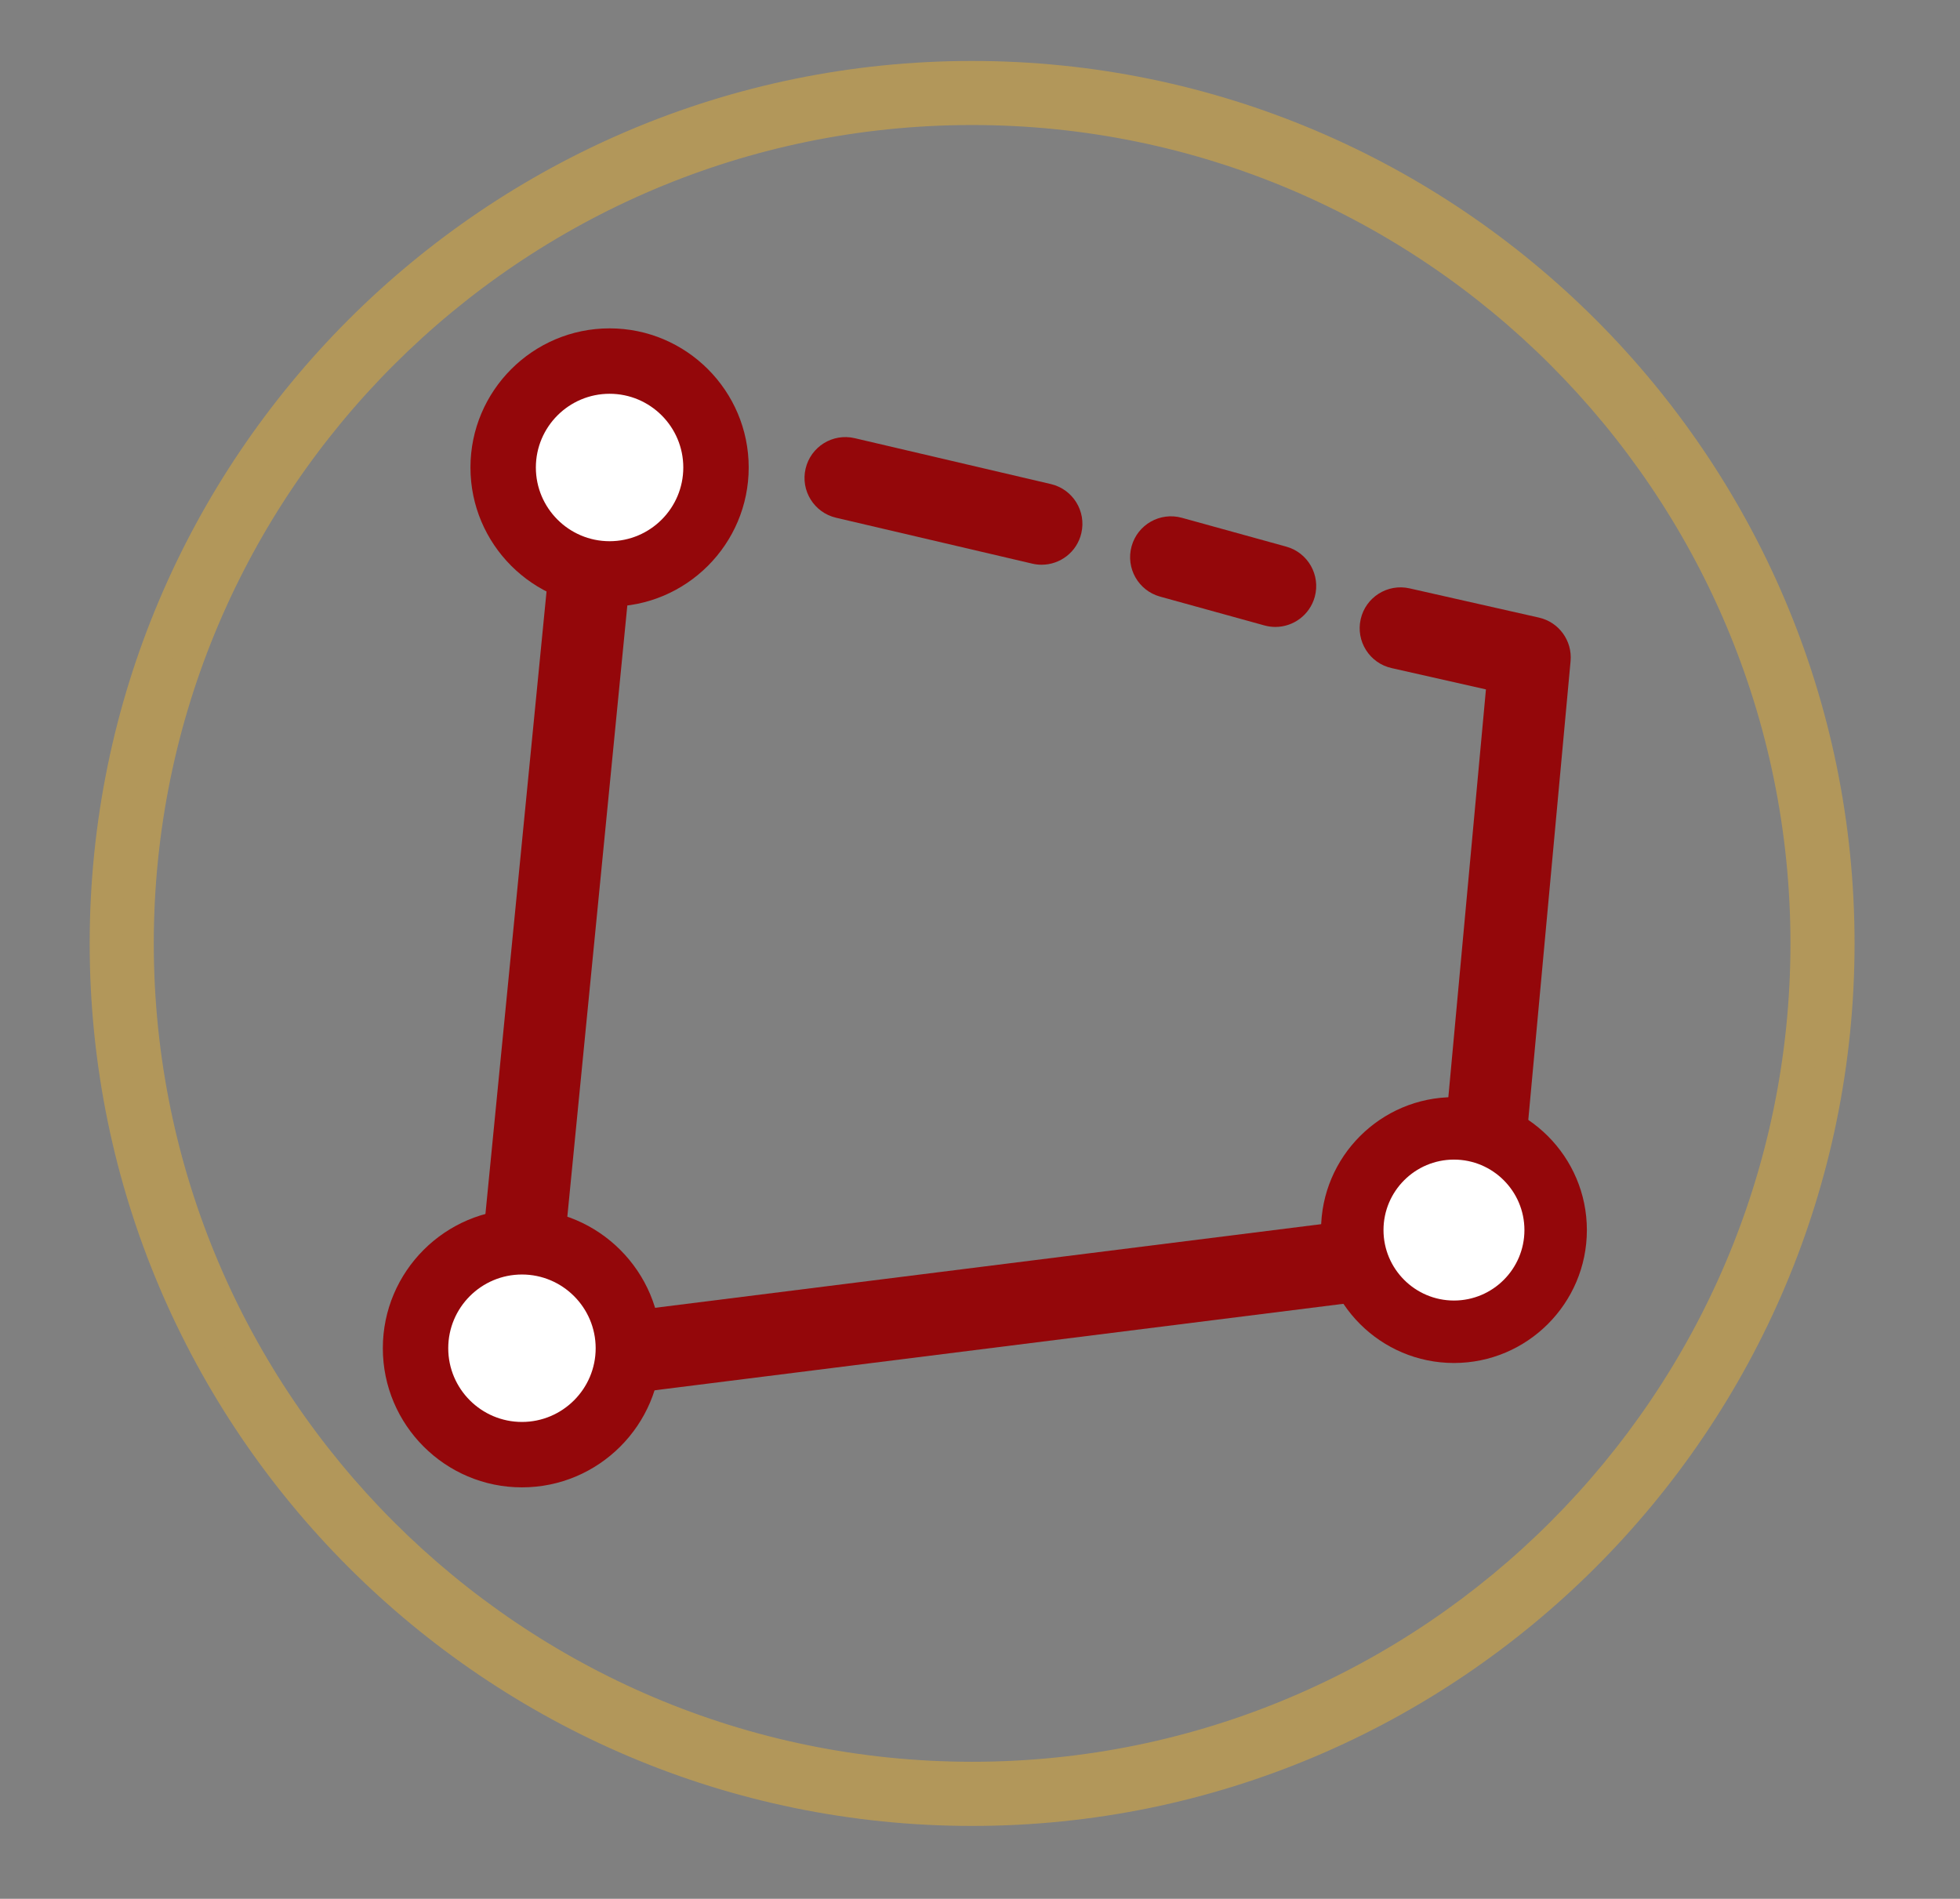
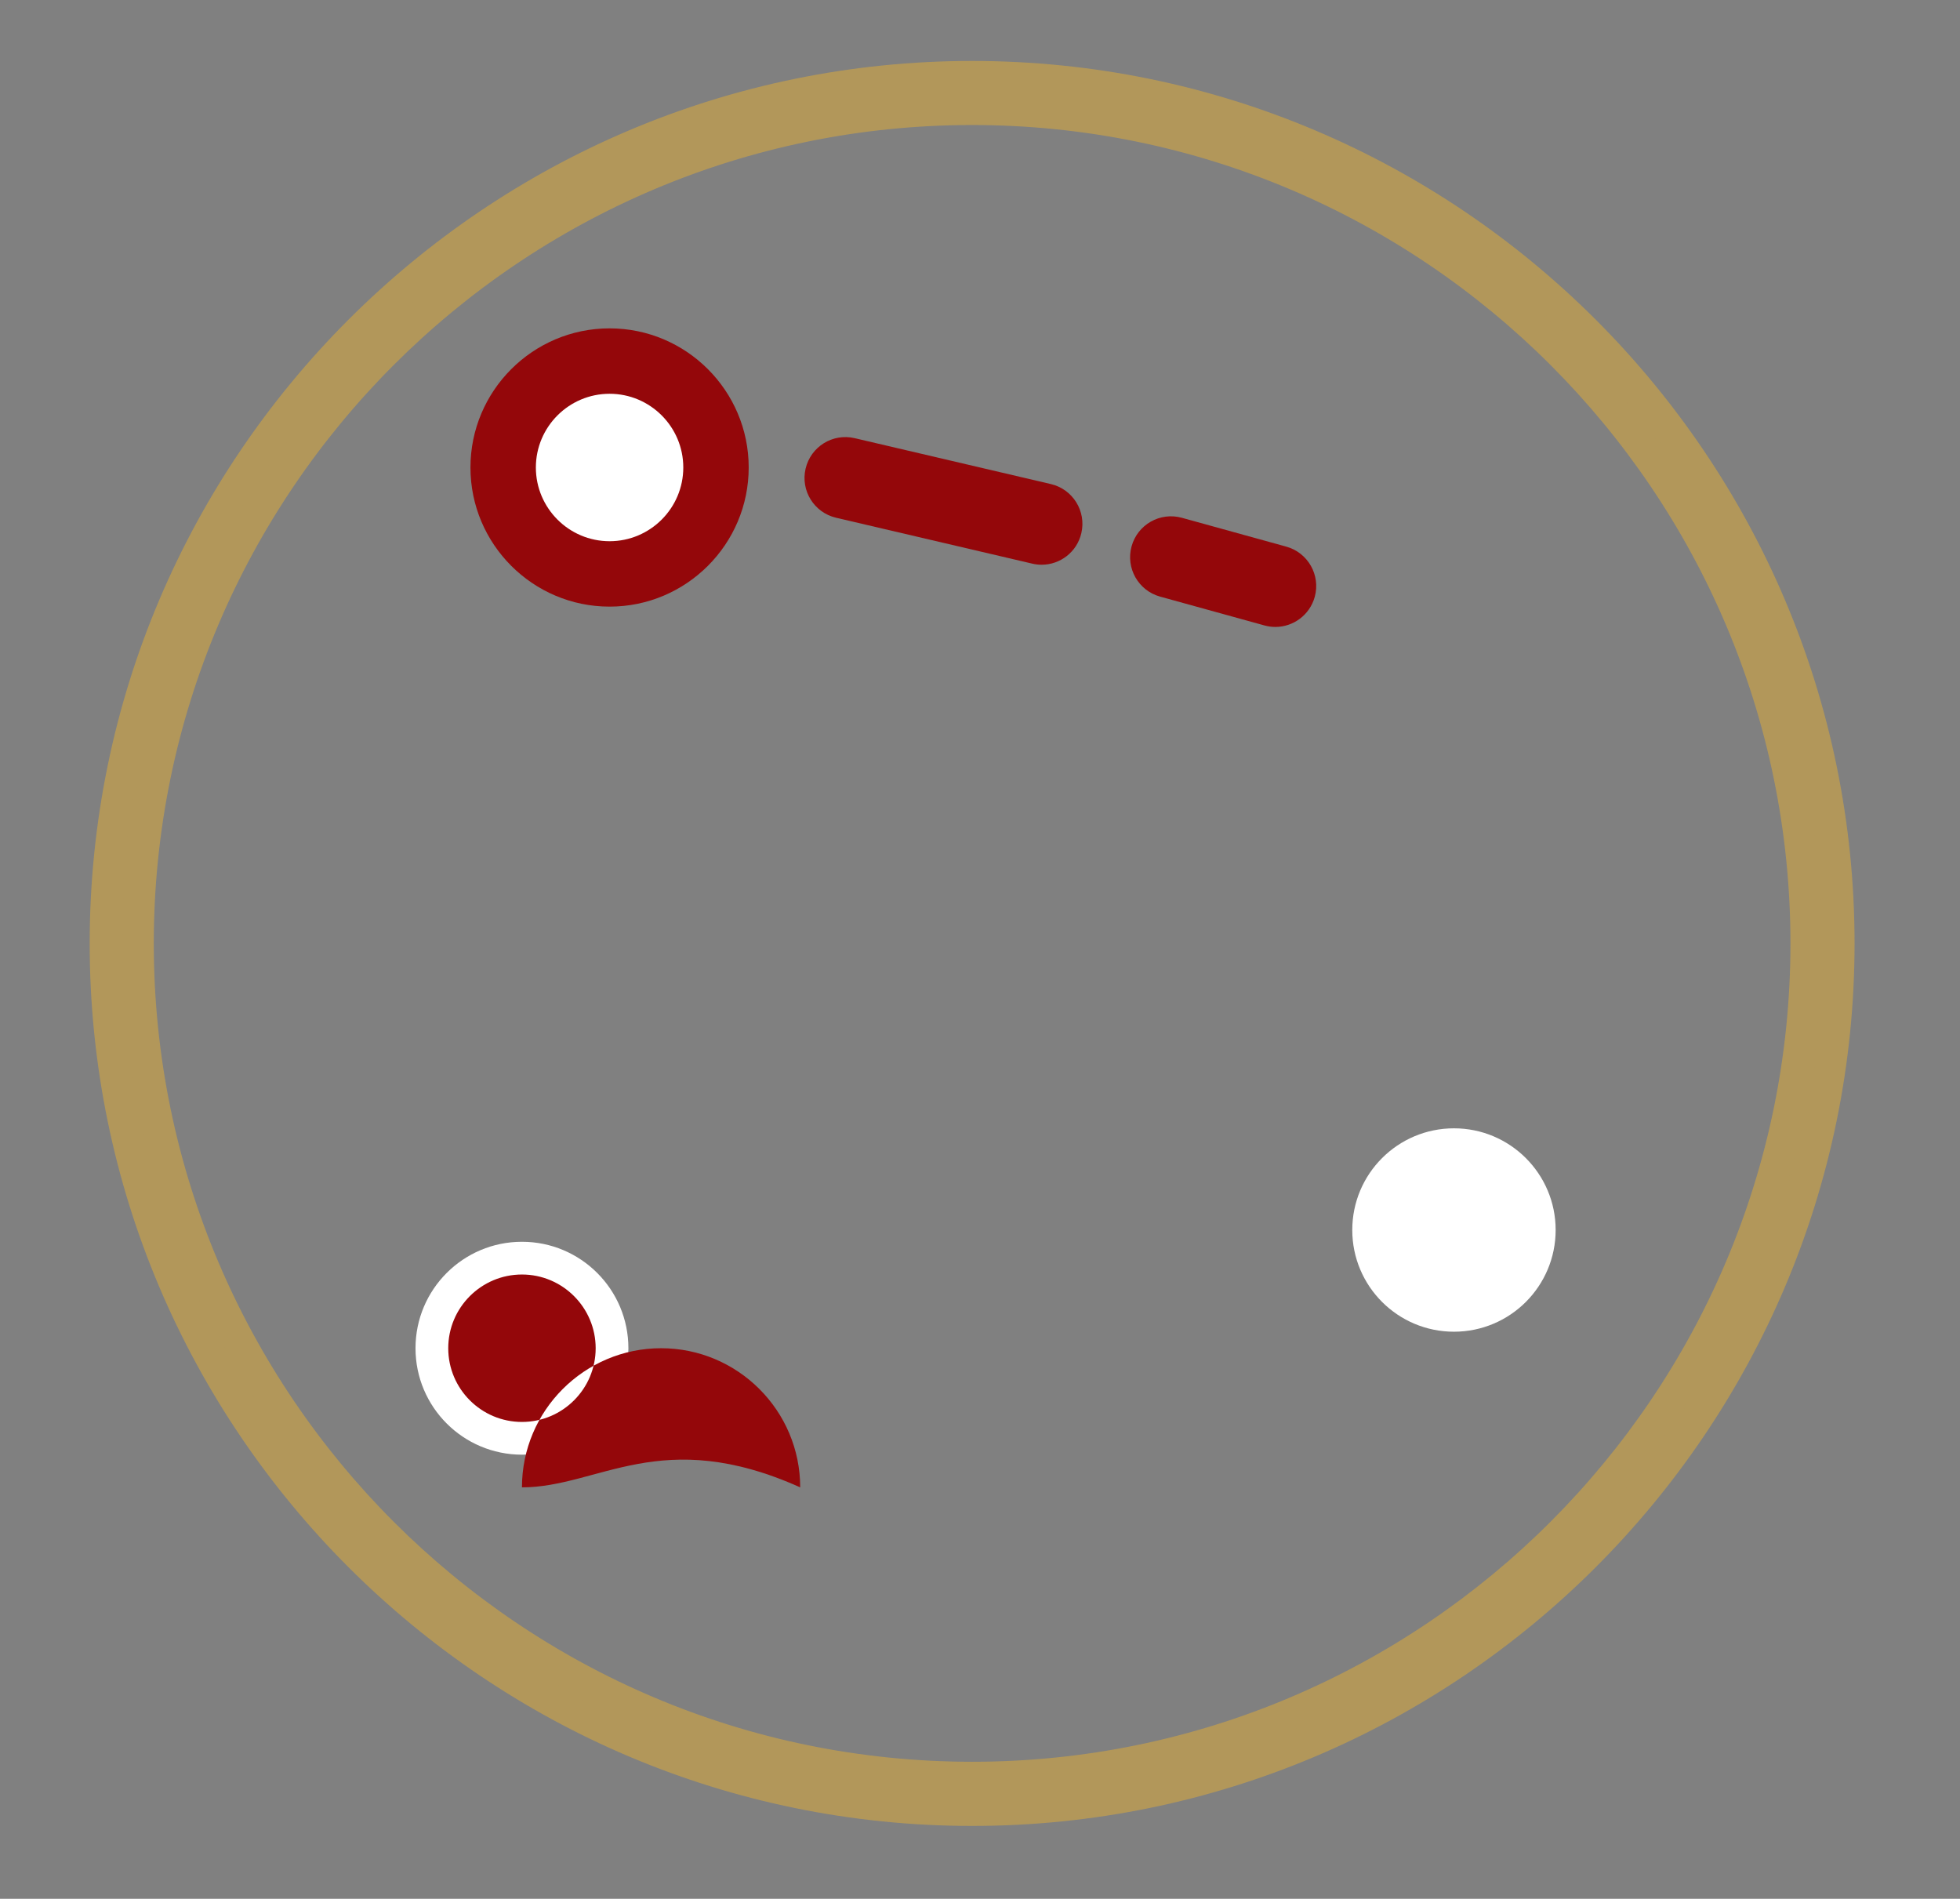
<svg xmlns="http://www.w3.org/2000/svg" version="1.1" id="Layer_1" x="0px" y="0px" viewBox="0 0 391.66 379.4" style="enable-background:new 0 0 391.66 379.4;" xml:space="preserve">
  <rect x="0" y="0" width="391.66" height="379.4" fill="#808080" stroke="none" />
  <style type="text/css">
	.st0{fill:#94070A;}
	.st1{fill:#6E4720;}
	.st2{fill:#DDC07C;}
	.st3{fill:#B2975A;}
	.st4{fill-rule:evenodd;clip-rule:evenodd;fill:#94070A;}
	.st5{fill:#231F20;}
	.st6{fill-rule:evenodd;clip-rule:evenodd;fill:#FFFFFF;}
</style>
  <g>
    <g>
      <g>
        <path class="st3" d="M194.26,361.71c-95.51,0-173.21-77.7-173.21-173.21C21.05,93,98.75,15.3,194.26,15.3S367.47,93,367.47,188.5     C367.47,284.01,289.77,361.71,194.26,361.71z M194.26,21.86c-91.89,0-166.65,74.75-166.65,166.64     c0,91.89,74.75,166.64,166.65,166.64c91.89,0,166.64-74.75,166.64-166.64C360.9,96.62,286.15,21.86,194.26,21.86z" />
        <path class="st3" d="M194.26,364.84c-97.23,0-176.34-79.1-176.34-176.33c0-97.23,79.1-176.33,176.34-176.33     c97.23,0,176.33,79.1,176.33,176.33C370.59,285.73,291.49,364.84,194.26,364.84z M194.26,18.42     c-93.79,0-170.09,76.3-170.09,170.09c0,93.79,76.3,170.09,170.09,170.09c93.79,0,170.09-76.3,170.09-170.09     C364.35,94.72,288.05,18.42,194.26,18.42z M194.26,358.27c-93.61,0-169.77-76.16-169.77-169.76     c0-93.61,76.16-169.76,169.77-169.76c93.61,0,169.76,76.15,169.76,169.76C364.02,282.11,287.87,358.27,194.26,358.27z      M194.26,24.98c-90.17,0-163.53,73.35-163.53,163.52c0,90.17,73.36,163.52,163.53,163.52c90.17,0,163.52-73.36,163.52-163.52     C357.78,98.34,284.43,24.98,194.26,24.98z" />
      </g>
    </g>
  </g>
  <g>
    <g>
      <g>
-         <path class="st0" d="M102.21,281.31c-2.12,0-4.16-0.82-5.7-2.31c-1.78-1.73-2.67-4.18-2.43-6.65L111.6,93.86     c0.44-4.49,4.42-7.77,8.93-7.33c4.49,0.44,7.77,4.44,7.33,8.93l-16.52,168.31l176.01-22.1l9.58-103.92l-18.86-4.26     c-4.4-0.99-7.16-5.36-6.17-9.76c0.99-4.4,5.36-7.16,9.76-6.17l25.85,5.84c4,0.9,6.71,4.63,6.33,8.72l-10.84,117.6     c-0.35,3.82-3.31,6.88-7.11,7.35l-192.66,24.19C102.89,281.29,102.55,281.31,102.21,281.31z" />
-       </g>
+         </g>
    </g>
    <g>
      <g>
        <path class="st0" d="M254.85,125.27c-0.72,0-1.45-0.1-2.18-0.3l-20.85-5.76c-4.35-1.2-6.9-5.7-5.7-10.05     c1.2-4.35,5.69-6.9,10.05-5.7l20.85,5.76c4.35,1.2,6.9,5.7,5.7,10.05C261.71,122.9,258.43,125.27,254.85,125.27z" />
      </g>
    </g>
    <g>
      <g>
        <path class="st0" d="M208.14,112.84c-0.62,0-1.24-0.07-1.87-0.22l-39.2-9.17c-4.39-1.03-7.12-5.42-6.09-9.81     c1.03-4.39,5.41-7.12,9.81-6.09l39.2,9.17c4.39,1.03,7.12,5.42,6.09,9.81C215.21,110.3,211.85,112.84,208.14,112.84z" />
      </g>
    </g>
    <g>
      <g>
        <circle class="st6" cx="121.81" cy="93.41" r="21.27" />
      </g>
      <g>
        <path class="st0" d="M121.81,121.21c-15.33,0-27.8-12.47-27.8-27.8s12.47-27.8,27.8-27.8c15.33,0,27.8,12.47,27.8,27.8     S137.14,121.21,121.81,121.21z M121.81,78.68c-8.12,0-14.73,6.61-14.73,14.73s6.61,14.73,14.73,14.73     c8.13,0,14.73-6.61,14.73-14.73S129.94,78.68,121.81,78.68z" />
      </g>
    </g>
    <g>
      <g>
        <circle class="st6" cx="104.3" cy="269.39" r="21.27" />
      </g>
      <g>
-         <path class="st0" d="M104.3,297.19c-15.33,0-27.8-12.47-27.8-27.8c0-15.33,12.47-27.8,27.8-27.8c15.33,0,27.8,12.47,27.8,27.8     C132.1,284.72,119.63,297.19,104.3,297.19z M104.3,254.66c-8.13,0-14.73,6.61-14.73,14.73c0,8.13,6.61,14.73,14.73,14.73     c8.12,0,14.73-6.61,14.73-14.73C119.03,261.27,112.42,254.66,104.3,254.66z" />
+         <path class="st0" d="M104.3,297.19c0-15.33,12.47-27.8,27.8-27.8c15.33,0,27.8,12.47,27.8,27.8     C132.1,284.72,119.63,297.19,104.3,297.19z M104.3,254.66c-8.13,0-14.73,6.61-14.73,14.73c0,8.13,6.61,14.73,14.73,14.73     c8.12,0,14.73-6.61,14.73-14.73C119.03,261.27,112.42,254.66,104.3,254.66z" />
      </g>
    </g>
  </g>
  <g>
    <g>
      <circle class="st6" cx="290.54" cy="245.77" r="20.32" />
    </g>
    <g>
-       <path class="st0" d="M290.54,272.34c-14.65,0-26.56-11.92-26.56-26.56s11.92-26.56,26.56-26.56s26.56,11.92,26.56,26.56    S305.19,272.34,290.54,272.34z M290.54,231.7c-7.76,0-14.08,6.31-14.08,14.08c0,7.76,6.31,14.08,14.08,14.08    s14.08-6.32,14.08-14.08C304.62,238.01,298.3,231.7,290.54,231.7z" />
-     </g>
+       </g>
  </g>
</svg>